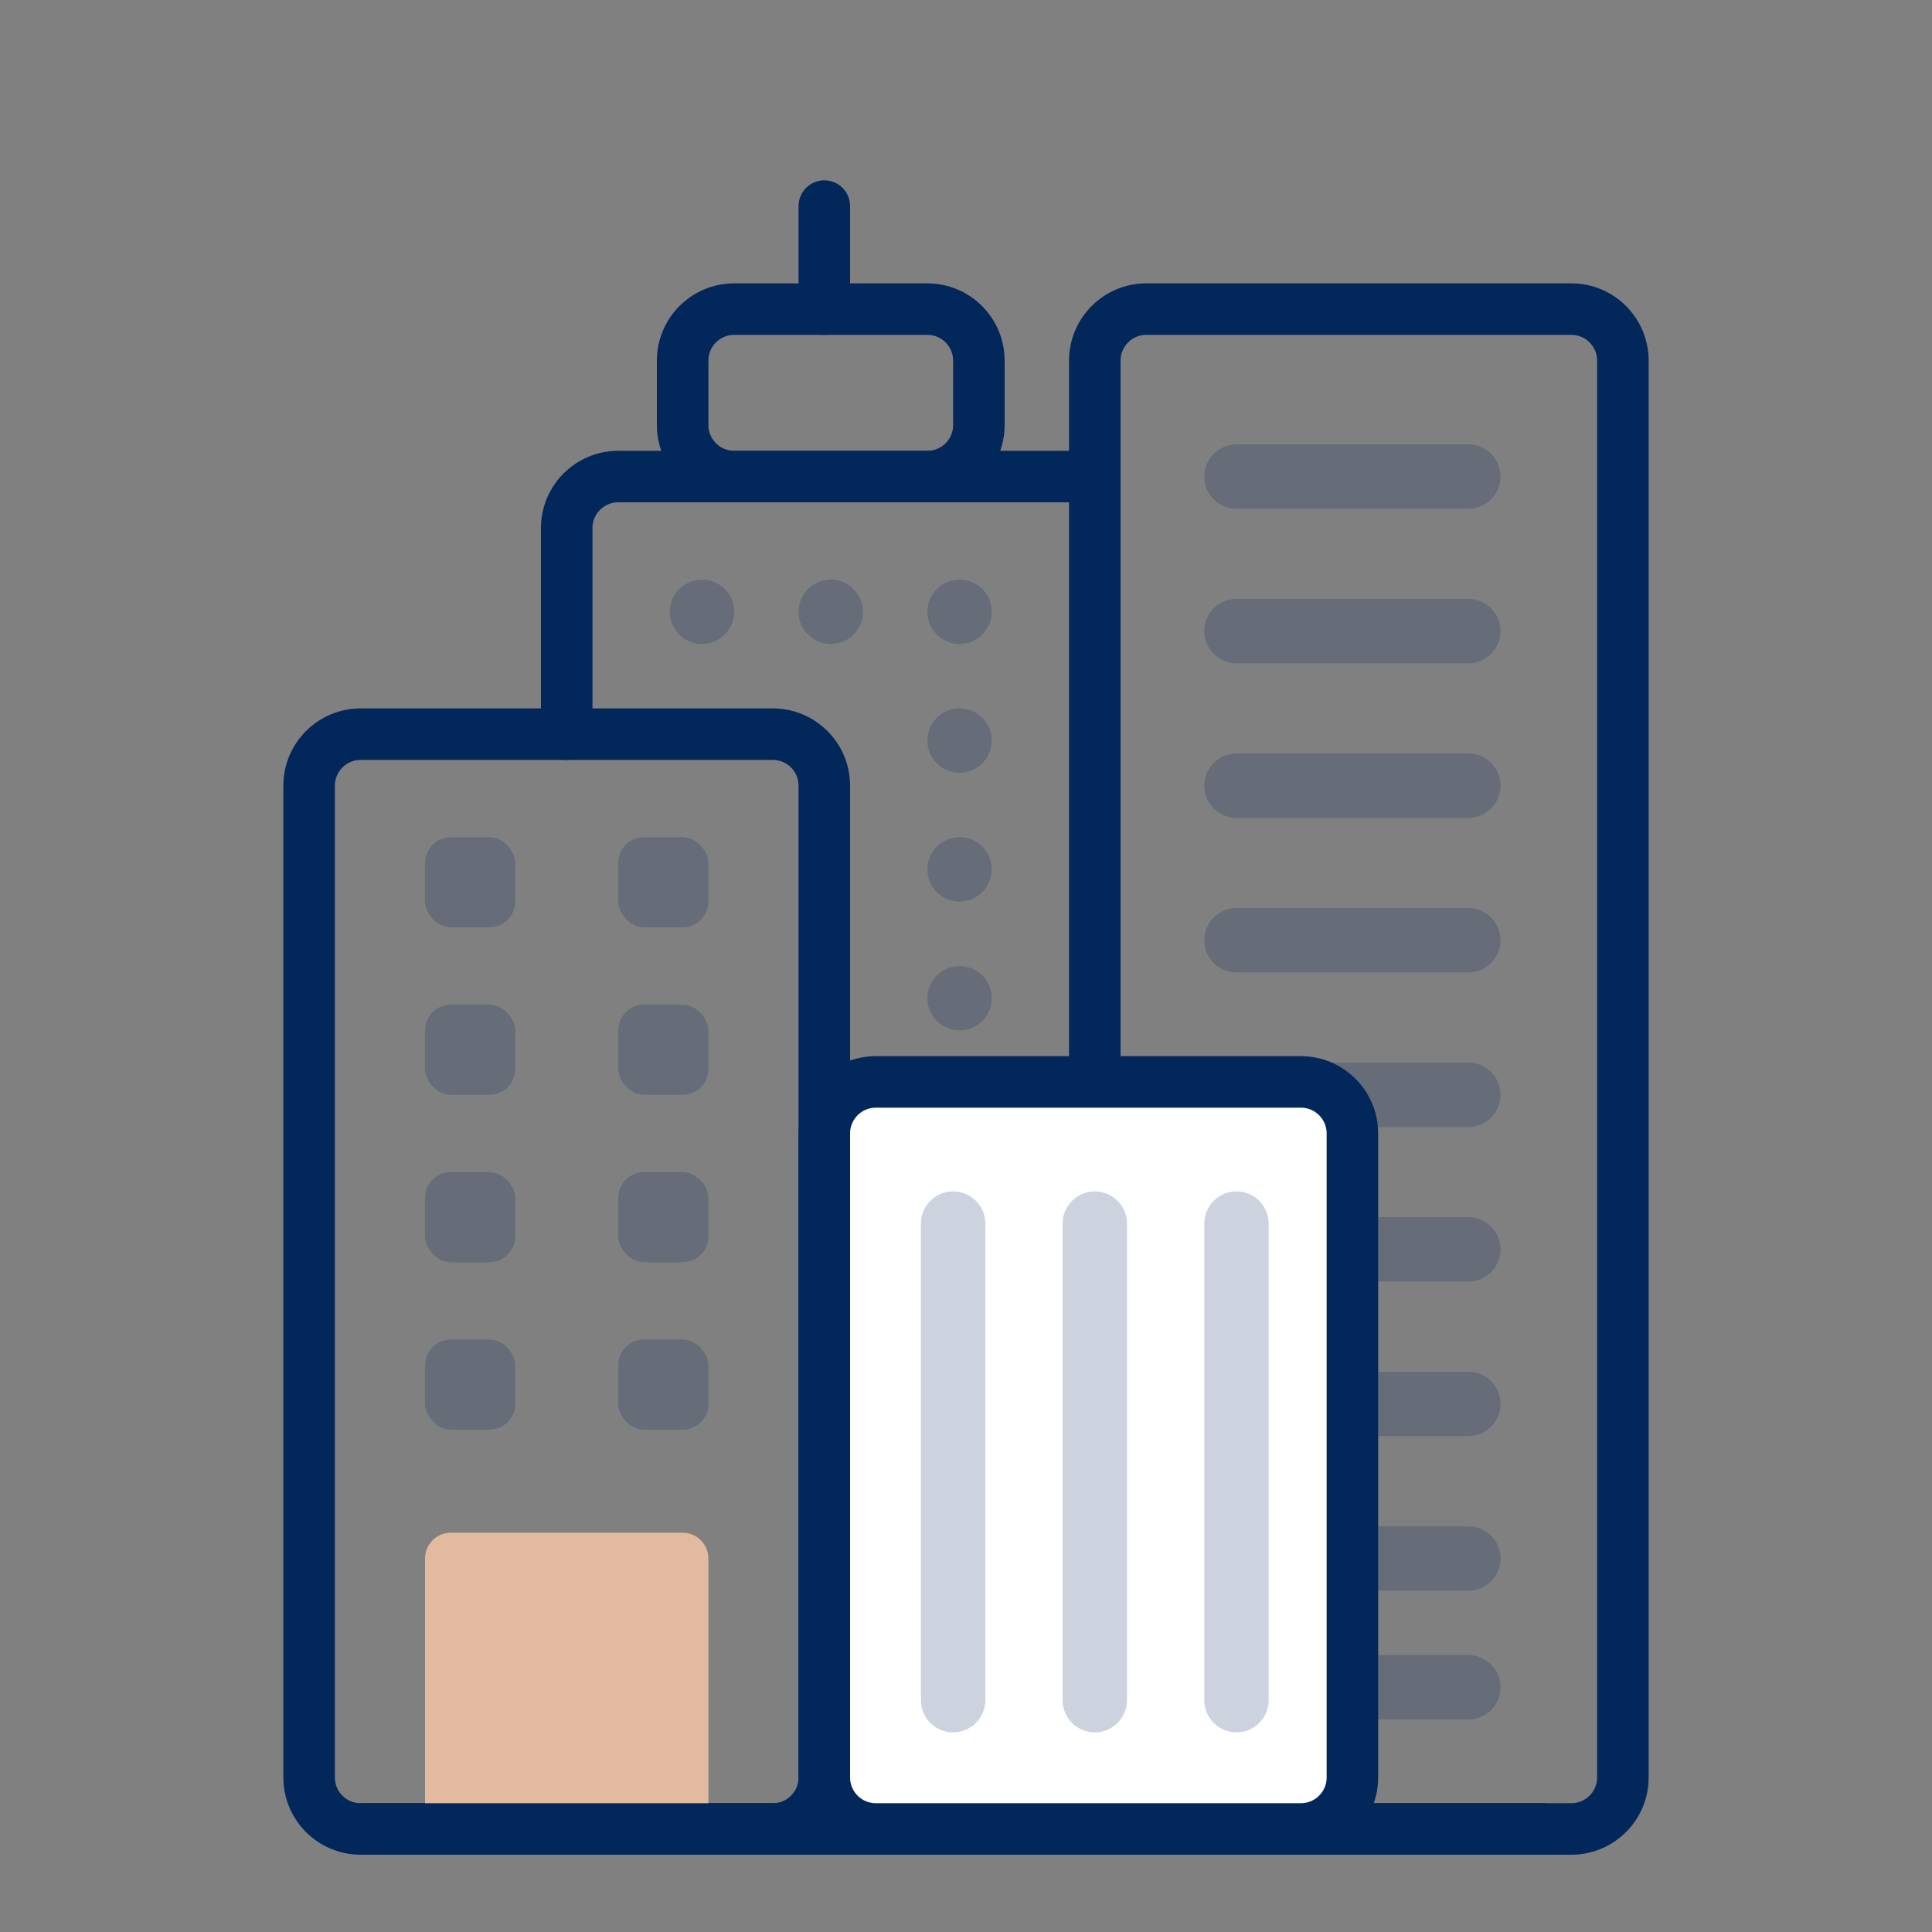
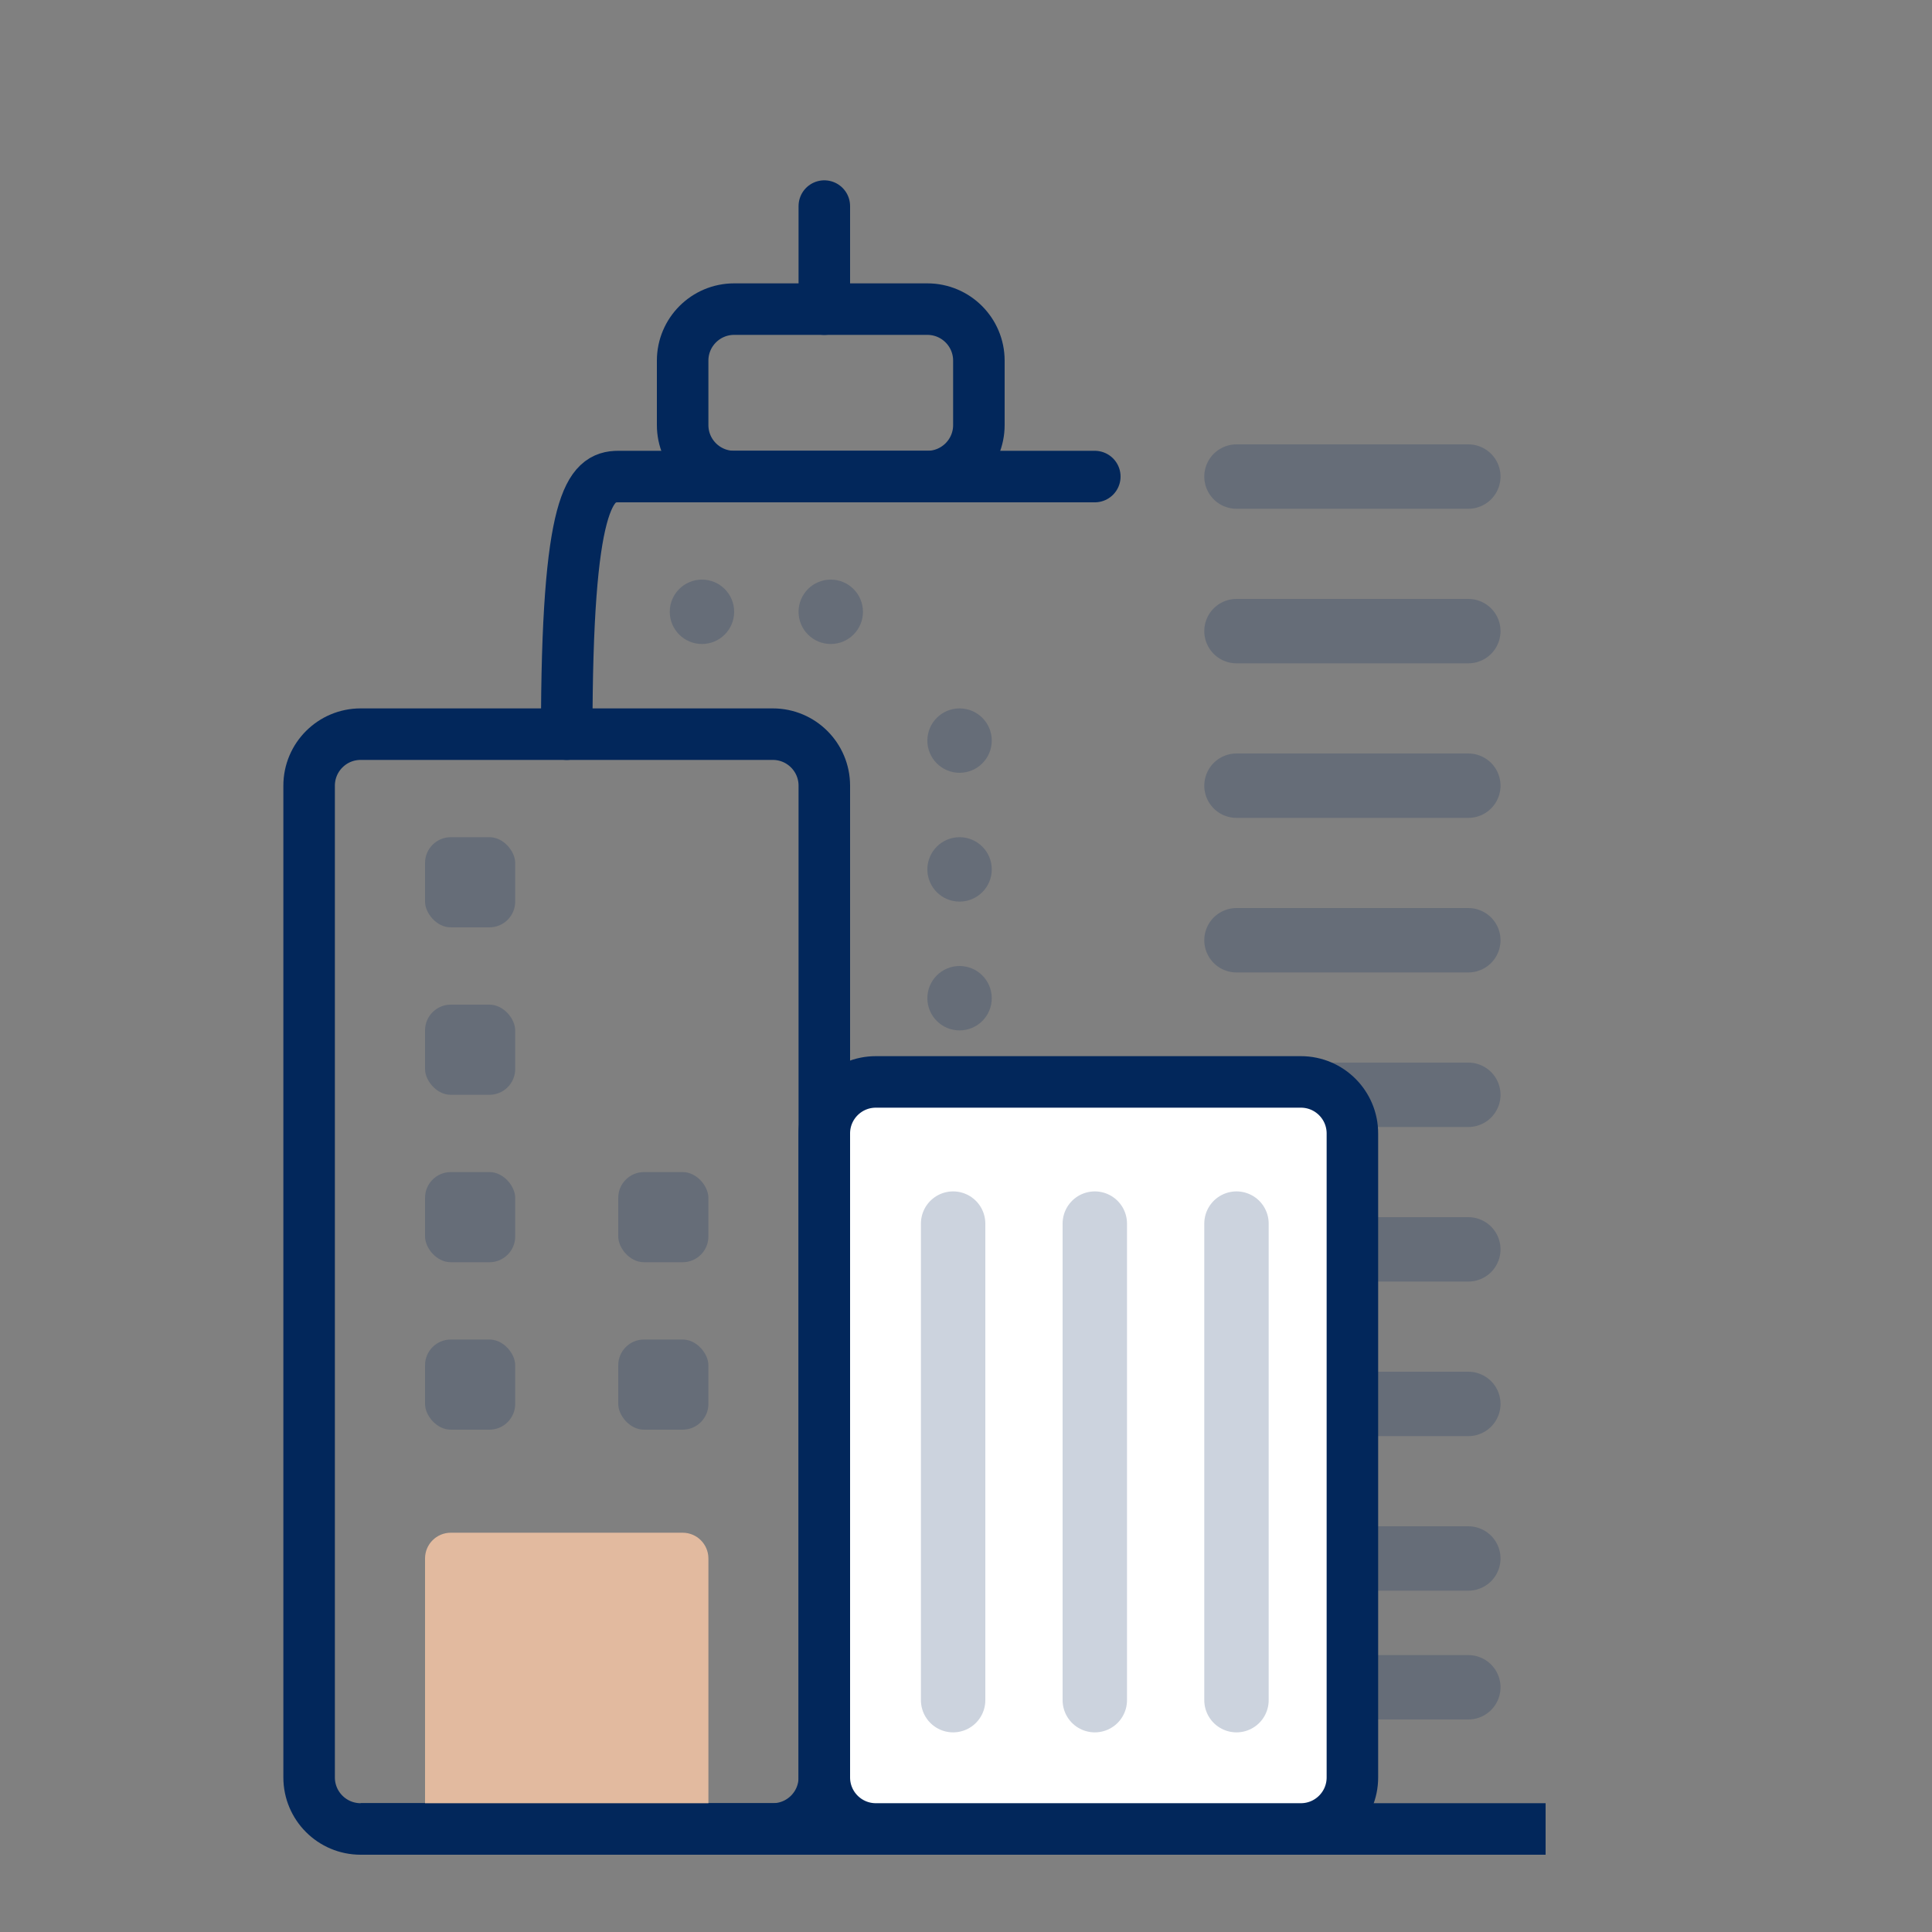
<svg xmlns="http://www.w3.org/2000/svg" width="150" height="150" viewBox="0 0 150 150" fill="none">
  <rect x="0" y="0" width="150" height="150" fill="#808080" stroke="none" />
  <path d="M60 57H28C25.791 57 24 58.791 24 61V138C24 140.209 25.791 142 28 142H60C62.209 142 64 140.209 64 138V61C64 58.791 62.209 57 60 57Z" stroke="#02275B" stroke-width="4" stroke-miterlimit="10" stroke-linecap="round" stroke-linejoin="round" />
-   <path d="M85 83V28C85 25.791 86.791 24 89 24H122C124.209 24 126 25.791 126 28V138C126 140.209 124.209 142 122 142H105.471" stroke="#02275B" stroke-width="4" stroke-miterlimit="10" stroke-linecap="round" stroke-linejoin="round" />
  <path opacity="0.2" d="M96 37H114" stroke="#02275B" stroke-width="5" stroke-miterlimit="10" stroke-linecap="round" stroke-linejoin="round" />
  <path opacity="0.2" d="M96 85H114" stroke="#02275B" stroke-width="5" stroke-miterlimit="10" stroke-linecap="round" stroke-linejoin="round" />
  <path opacity="0.2" d="M96 49H114" stroke="#02275B" stroke-width="5" stroke-miterlimit="10" stroke-linecap="round" stroke-linejoin="round" />
  <path opacity="0.2" d="M96 97H114" stroke="#02275B" stroke-width="5" stroke-miterlimit="10" stroke-linecap="round" stroke-linejoin="round" />
  <path opacity="0.2" d="M96 61H114" stroke="#02275B" stroke-width="5" stroke-miterlimit="10" stroke-linecap="round" stroke-linejoin="round" />
  <path opacity="0.2" d="M96 109H114" stroke="#02275B" stroke-width="5" stroke-miterlimit="10" stroke-linecap="round" stroke-linejoin="round" />
  <path opacity="0.2" d="M96 73H114" stroke="#02275B" stroke-width="5" stroke-miterlimit="10" stroke-linecap="round" stroke-linejoin="round" />
  <path opacity="0.2" d="M96 121H114" stroke="#02275B" stroke-width="5" stroke-miterlimit="10" stroke-linecap="round" stroke-linejoin="round" />
  <path opacity="0.2" d="M96 131H114" stroke="#02275B" stroke-width="5" stroke-miterlimit="10" stroke-linecap="round" stroke-linejoin="round" />
-   <path d="M44 57V41C44 38.791 45.791 37 48 37H85" stroke="#02275B" stroke-width="4" stroke-miterlimit="10" stroke-linecap="round" stroke-linejoin="round" />
+   <path d="M44 57C44 38.791 45.791 37 48 37H85" stroke="#02275B" stroke-width="4" stroke-miterlimit="10" stroke-linecap="round" stroke-linejoin="round" />
  <path d="M72 24H57C54.791 24 53 25.791 53 28V33C53 35.209 54.791 37 57 37H72C74.209 37 76 35.209 76 33V28C76 25.791 74.209 24 72 24Z" stroke="#02275B" stroke-width="4" stroke-miterlimit="10" stroke-linecap="round" stroke-linejoin="round" />
  <path d="M64 16V24" stroke="#02275B" stroke-width="4" stroke-miterlimit="10" stroke-linecap="round" stroke-linejoin="round" />
  <line x1="28" y1="142" x2="120" y2="142" stroke="#02275B" stroke-width="4" />
  <path d="M101 84H68C65.791 84 64 85.791 64 88V138C64 140.209 65.791 142 68 142H101C103.209 142 105 140.209 105 138V88C105 85.791 103.209 84 101 84Z" fill="white" stroke="#02275B" stroke-width="4" stroke-miterlimit="10" stroke-linecap="round" stroke-linejoin="round" />
  <path opacity="0.2" d="M74 95L74 132" stroke="#02275B" stroke-width="5" stroke-miterlimit="10" stroke-linecap="round" stroke-linejoin="round" />
  <path opacity="0.2" d="M85 95L85 132" stroke="#02275B" stroke-width="5" stroke-miterlimit="10" stroke-linecap="round" stroke-linejoin="round" />
  <path opacity="0.2" d="M96 95L96 132" stroke="#02275B" stroke-width="5" stroke-miterlimit="10" stroke-linecap="round" stroke-linejoin="round" />
  <circle opacity="0.2" cx="54.5" cy="47.5" r="2.5" fill="#02275B" />
  <circle opacity="0.2" cx="64.5" cy="47.5" r="2.5" fill="#02275B" />
-   <circle opacity="0.2" cx="74.5" cy="47.5" r="2.5" fill="#02275B" />
  <circle opacity="0.2" cx="74.5" cy="57.5" r="2.5" fill="#02275B" />
  <circle opacity="0.2" cx="74.5" cy="67.5" r="2.5" fill="#02275B" />
  <circle opacity="0.2" cx="74.5" cy="77.5" r="2.5" fill="#02275B" />
  <path d="M33 121C33 119.895 33.895 119 35 119H53C54.105 119 55 119.895 55 121V140H33V121Z" fill="#E2BA9F" />
  <rect opacity="0.2" x="33" y="91" width="7" height="7" rx="2" fill="#02275B" />
  <rect opacity="0.2" x="33" y="104" width="7" height="7" rx="2" fill="#02275B" />
  <rect opacity="0.2" x="33" y="78" width="7" height="7" rx="2" fill="#02275B" />
  <rect opacity="0.2" x="33" y="65" width="7" height="7" rx="2" fill="#02275B" />
  <rect opacity="0.2" x="48" y="91" width="7" height="7" rx="2" fill="#02275B" />
  <rect opacity="0.2" x="48" y="104" width="7" height="7" rx="2" fill="#02275B" />
-   <rect opacity="0.2" x="48" y="78" width="7" height="7" rx="2" fill="#02275B" />
-   <rect opacity="0.2" x="48" y="65" width="7" height="7" rx="2" fill="#02275B" />
</svg>